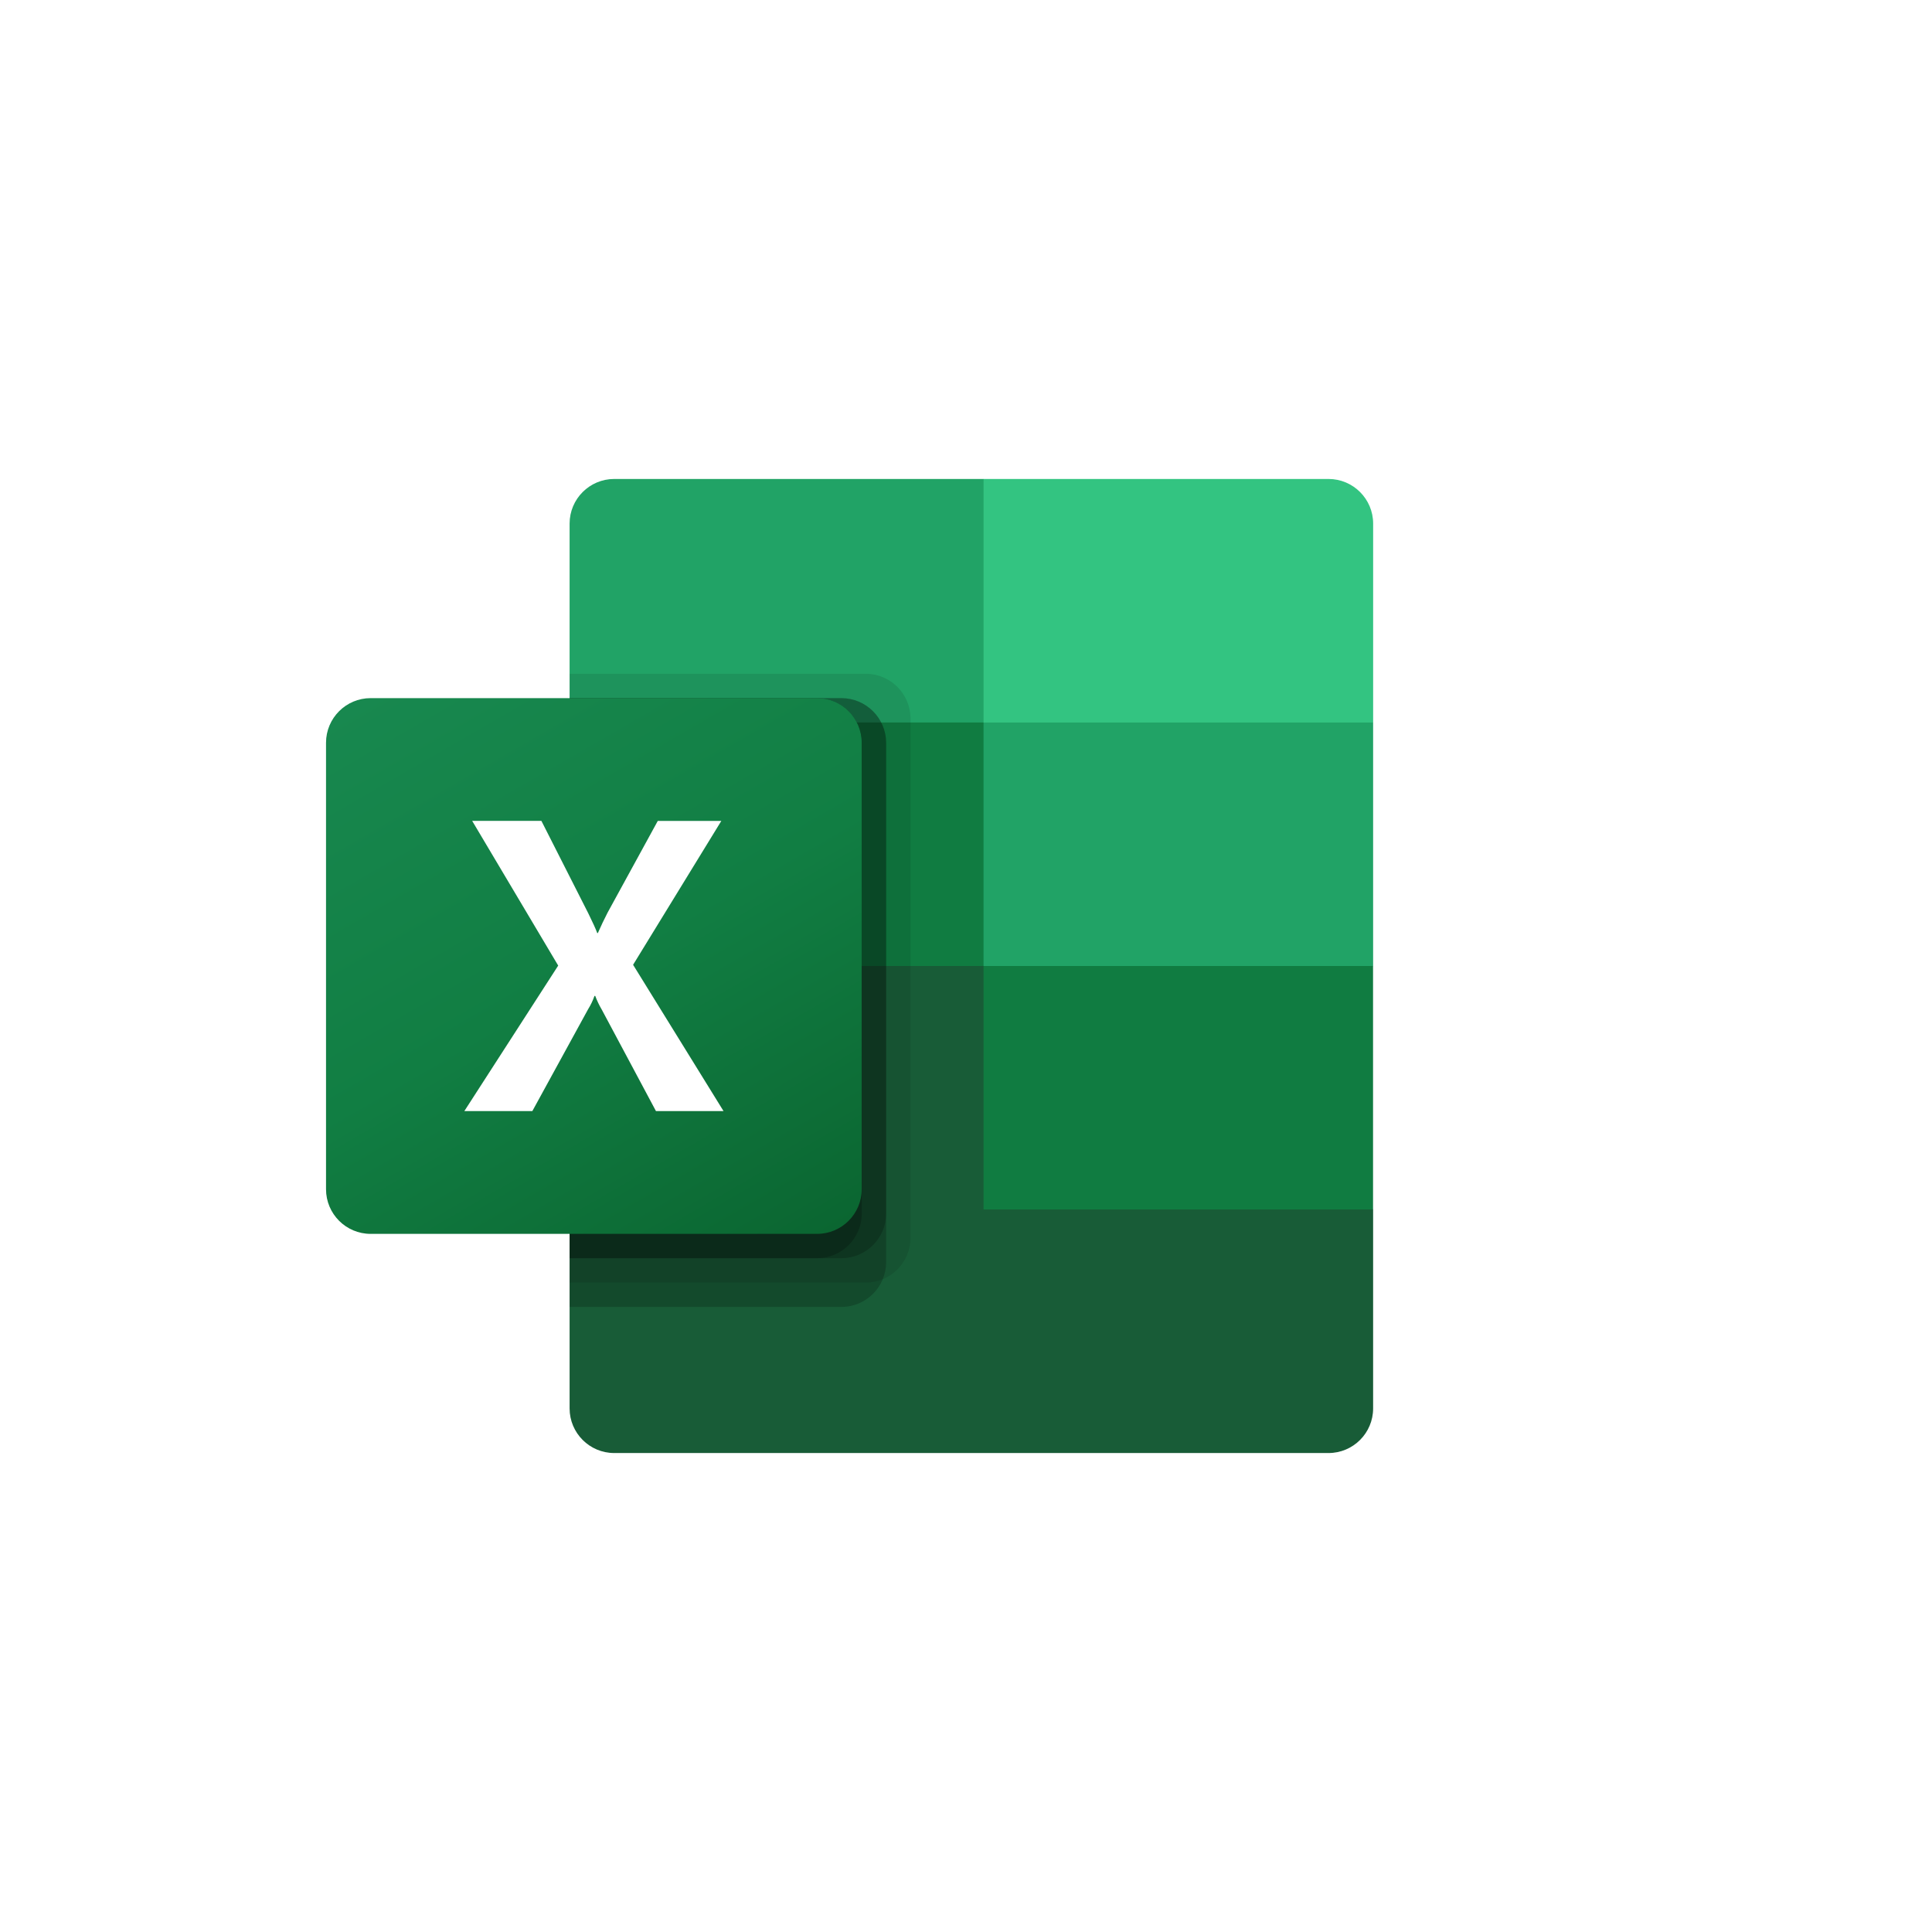
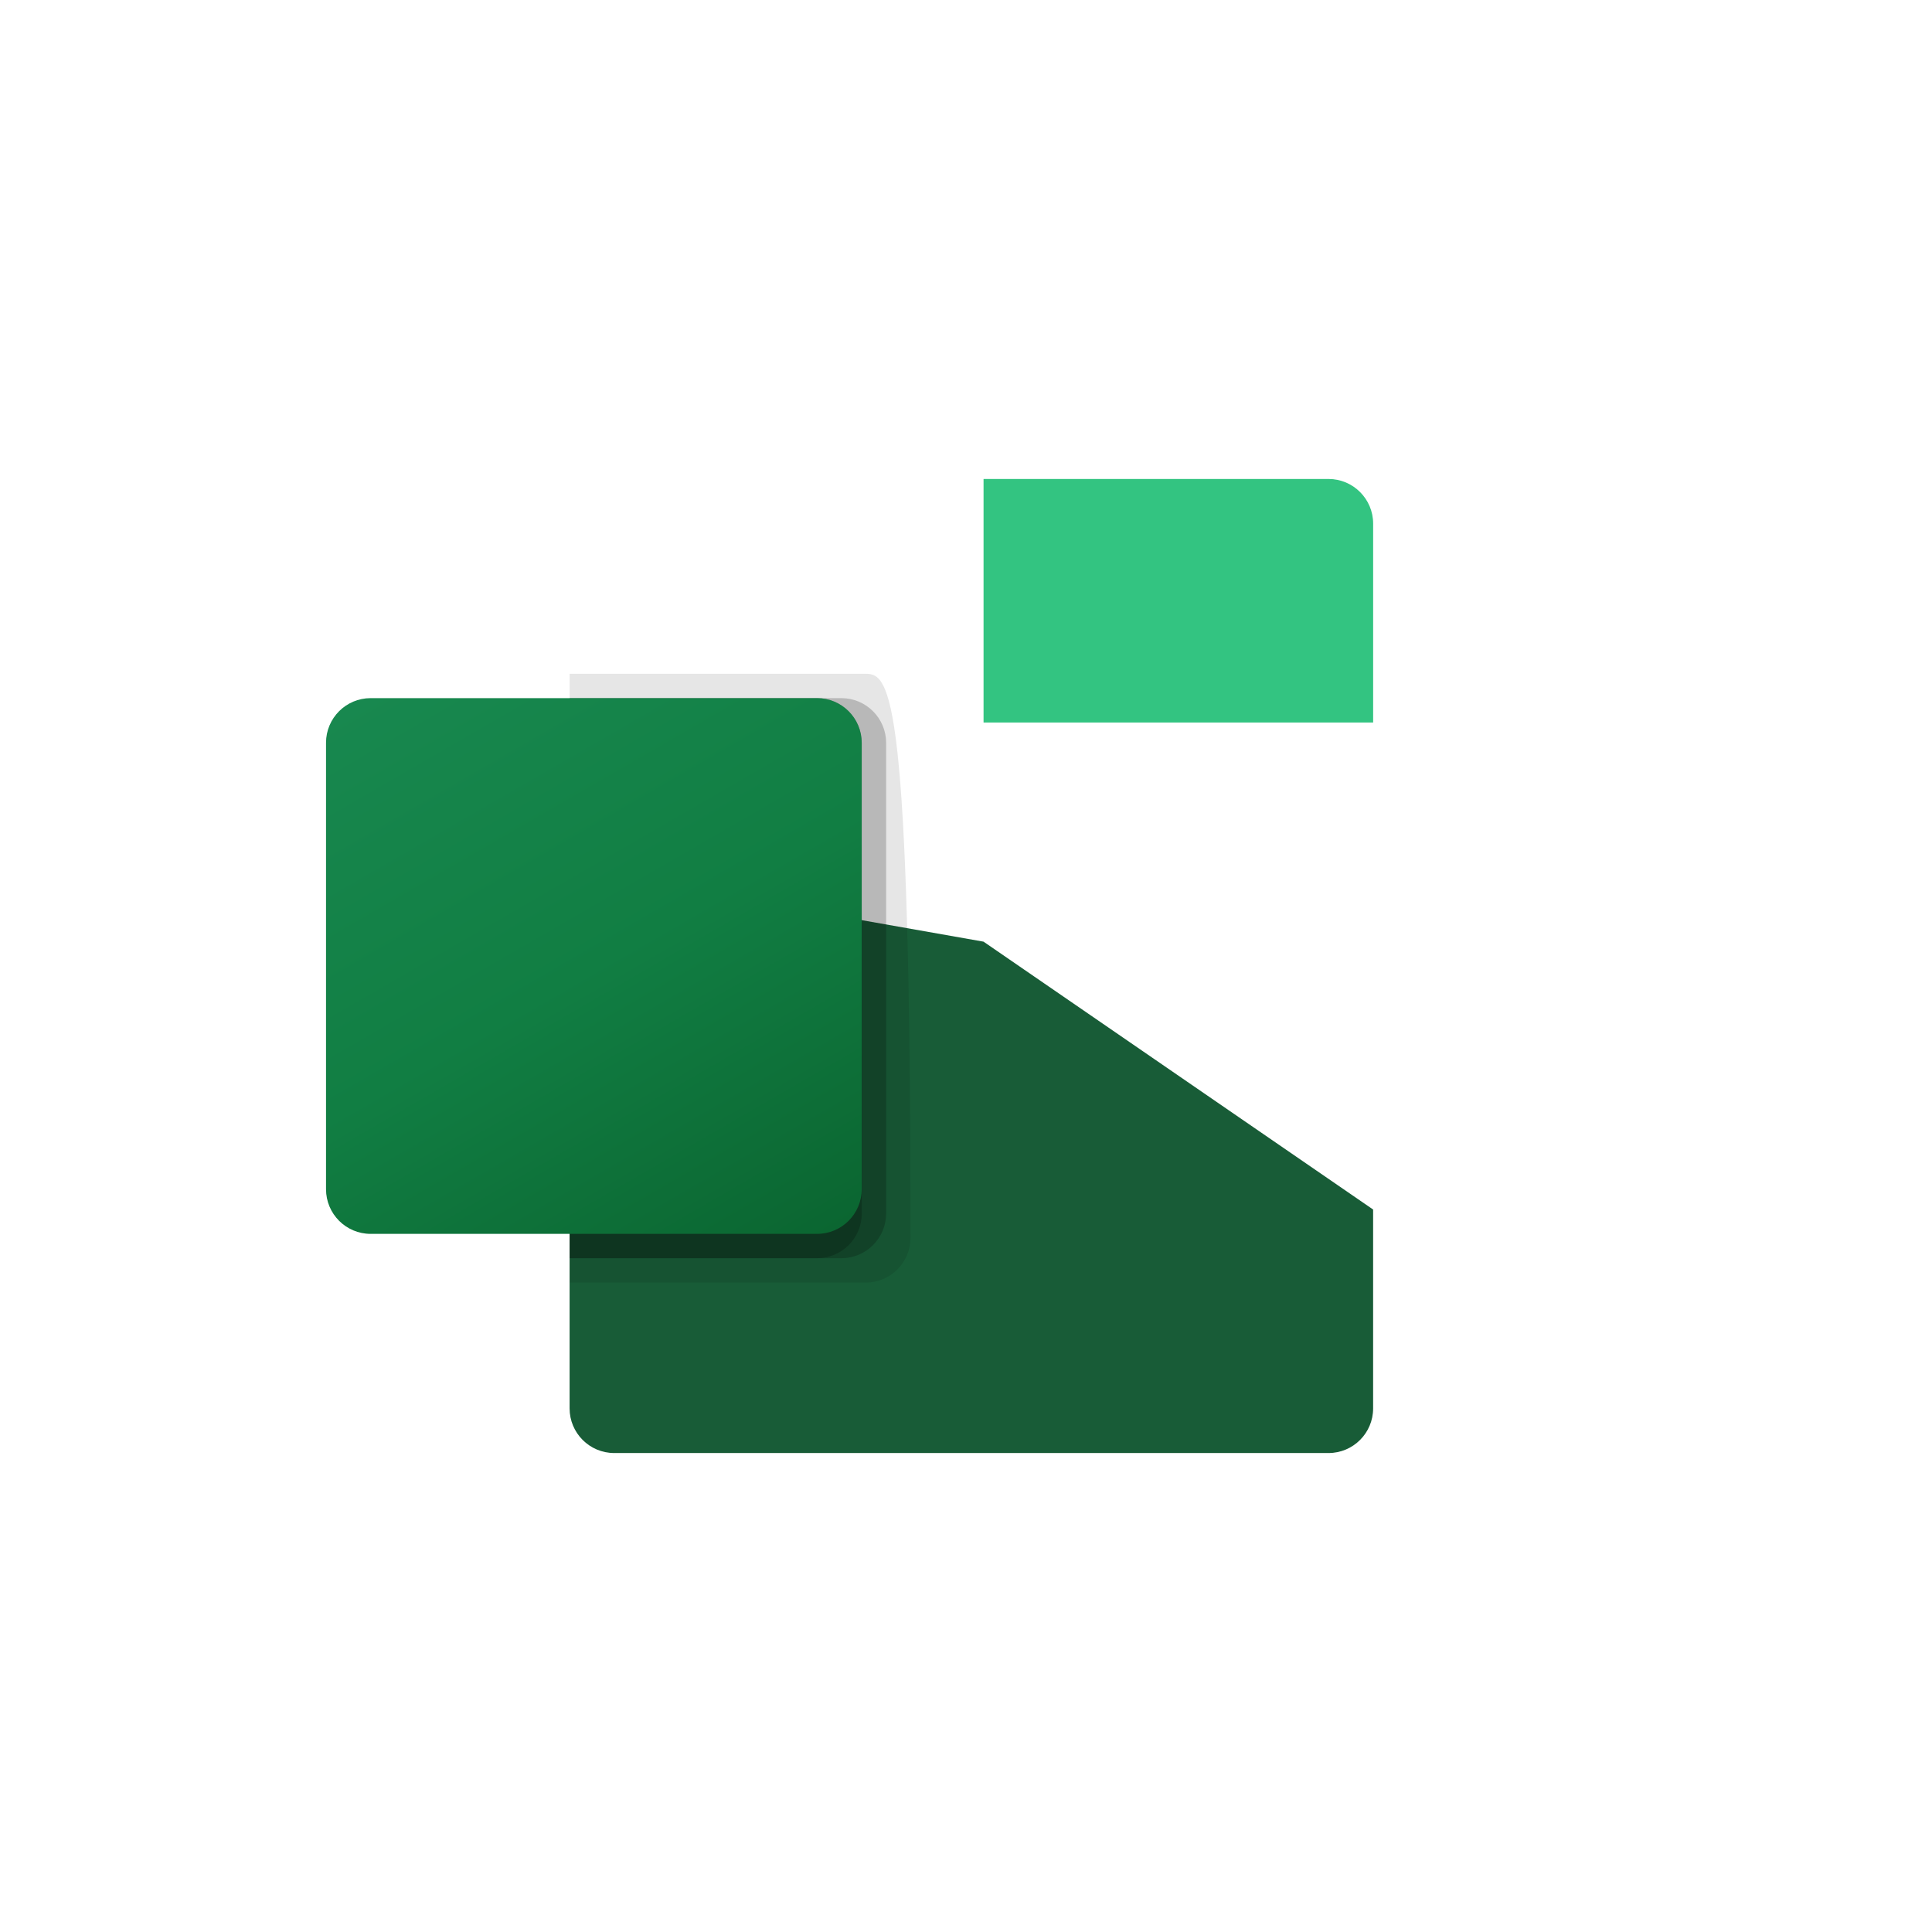
<svg xmlns="http://www.w3.org/2000/svg" width="80" height="80" viewBox="0 0 80 80" fill="none">
  <rect width="80" height="80" fill="white" />
  <g clip-path="url(#clip0_1322_1769)">
    <path d="M40.726 38.992L23.586 35.967V58.319C23.586 59.339 24.413 60.167 25.434 60.167H55.01C56.031 60.167 56.858 59.339 56.858 58.319V50.084L40.726 38.992Z" fill="#185C37" />
-     <path d="M40.726 19.833H25.434C24.413 19.833 23.586 20.661 23.586 21.681V29.917L40.726 40L49.8 43.025L56.858 40V29.917L40.726 19.833Z" fill="#21A366" />
-     <path d="M23.586 29.916H40.726V40H23.586V29.916Z" fill="#107C41" />
-     <path opacity="0.1" d="M35.853 27.9H23.586V53.108H35.853C36.873 53.105 37.698 52.279 37.702 51.26V29.748C37.698 28.729 36.873 27.903 35.853 27.9Z" fill="black" />
-     <path opacity="0.2" d="M34.845 28.908H23.586V54.117H34.845C35.864 54.113 36.69 53.288 36.693 52.268V30.756C36.69 29.737 35.864 28.912 34.845 28.908Z" fill="black" />
+     <path opacity="0.1" d="M35.853 27.9H23.586V53.108H35.853C36.873 53.105 37.698 52.279 37.702 51.26C37.698 28.729 36.873 27.903 35.853 27.9Z" fill="black" />
    <path opacity="0.2" d="M34.845 28.908H23.586V52.1H34.845C35.864 52.097 36.69 51.271 36.693 50.252V30.756C36.69 29.737 35.864 28.912 34.845 28.908Z" fill="black" />
    <path opacity="0.2" d="M33.837 28.908H23.586V52.1H33.837C34.856 52.097 35.682 51.271 35.685 50.252V30.756C35.682 29.737 34.856 28.912 33.837 28.908Z" fill="black" />
    <path d="M15.348 28.908H33.833C34.854 28.908 35.681 29.736 35.681 30.756V49.243C35.681 50.264 34.854 51.092 33.833 51.092H15.348C14.327 51.092 13.5 50.264 13.5 49.243V30.756C13.5 29.736 14.327 28.908 15.348 28.908Z" fill="url(#paint0_linear_1322_1769)" />
-     <path d="M19.227 46.008L23.114 39.983L19.552 33.991H22.418L24.362 37.823C24.541 38.187 24.664 38.457 24.731 38.636H24.756C24.884 38.345 25.018 38.063 25.159 37.79L27.237 33.993H29.868L26.215 39.95L29.96 46.008H27.162L24.916 41.802C24.81 41.623 24.721 41.435 24.648 41.24H24.615C24.549 41.431 24.462 41.614 24.355 41.785L22.043 46.008H19.227Z" fill="white" />
    <path d="M55.011 19.833H40.727V29.917H56.859V21.681C56.859 20.661 56.031 19.833 55.011 19.833Z" fill="#33C481" />
-     <path d="M40.727 40H56.859V50.083H40.727V40Z" fill="#107C41" />
  </g>
  <defs>
    <linearGradient id="paint0_linear_1322_1769" x1="17.353" y1="27.464" x2="31.83" y2="52.535" gradientUnits="userSpaceOnUse">
      <stop stop-color="#18884F" />
      <stop offset="0.5" stop-color="#117E43" />
      <stop offset="1" stop-color="#0B6631" />
    </linearGradient>
    <clipPath id="clip0_1322_1769">
      <rect width="43.355" height="40.333" fill="white" transform="translate(13.5 19.833)" />
    </clipPath>
  </defs>
</svg>